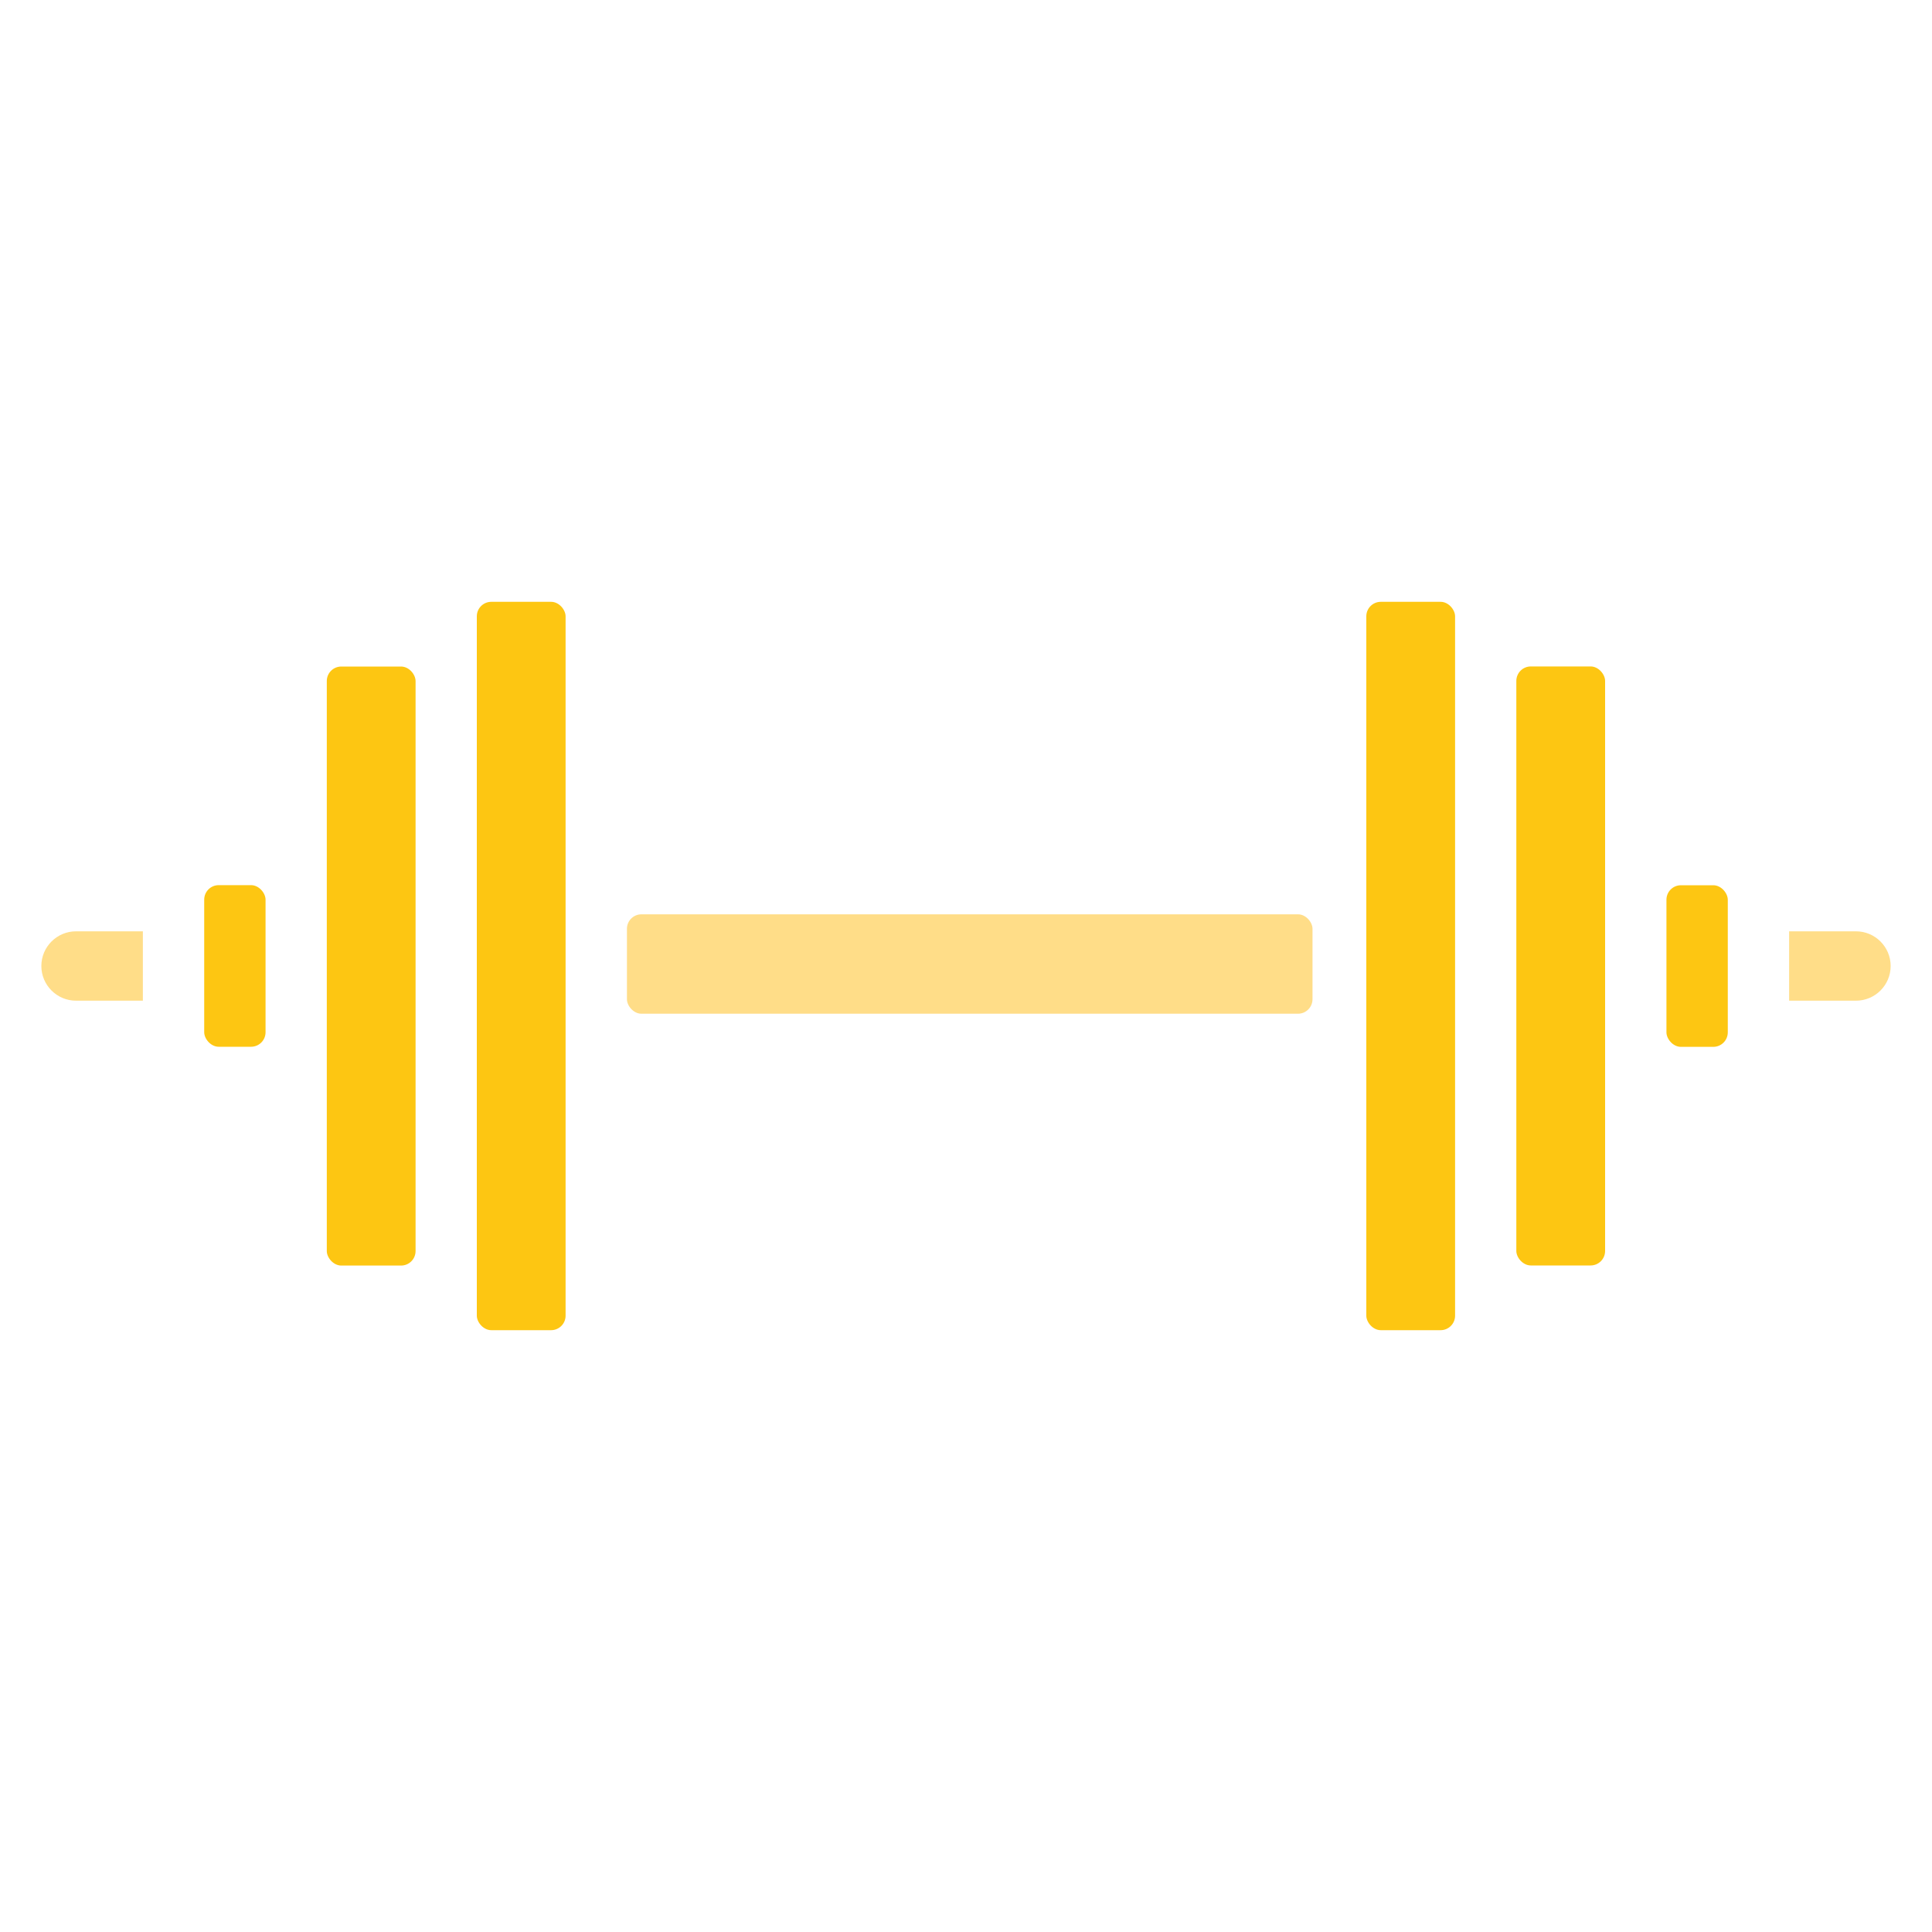
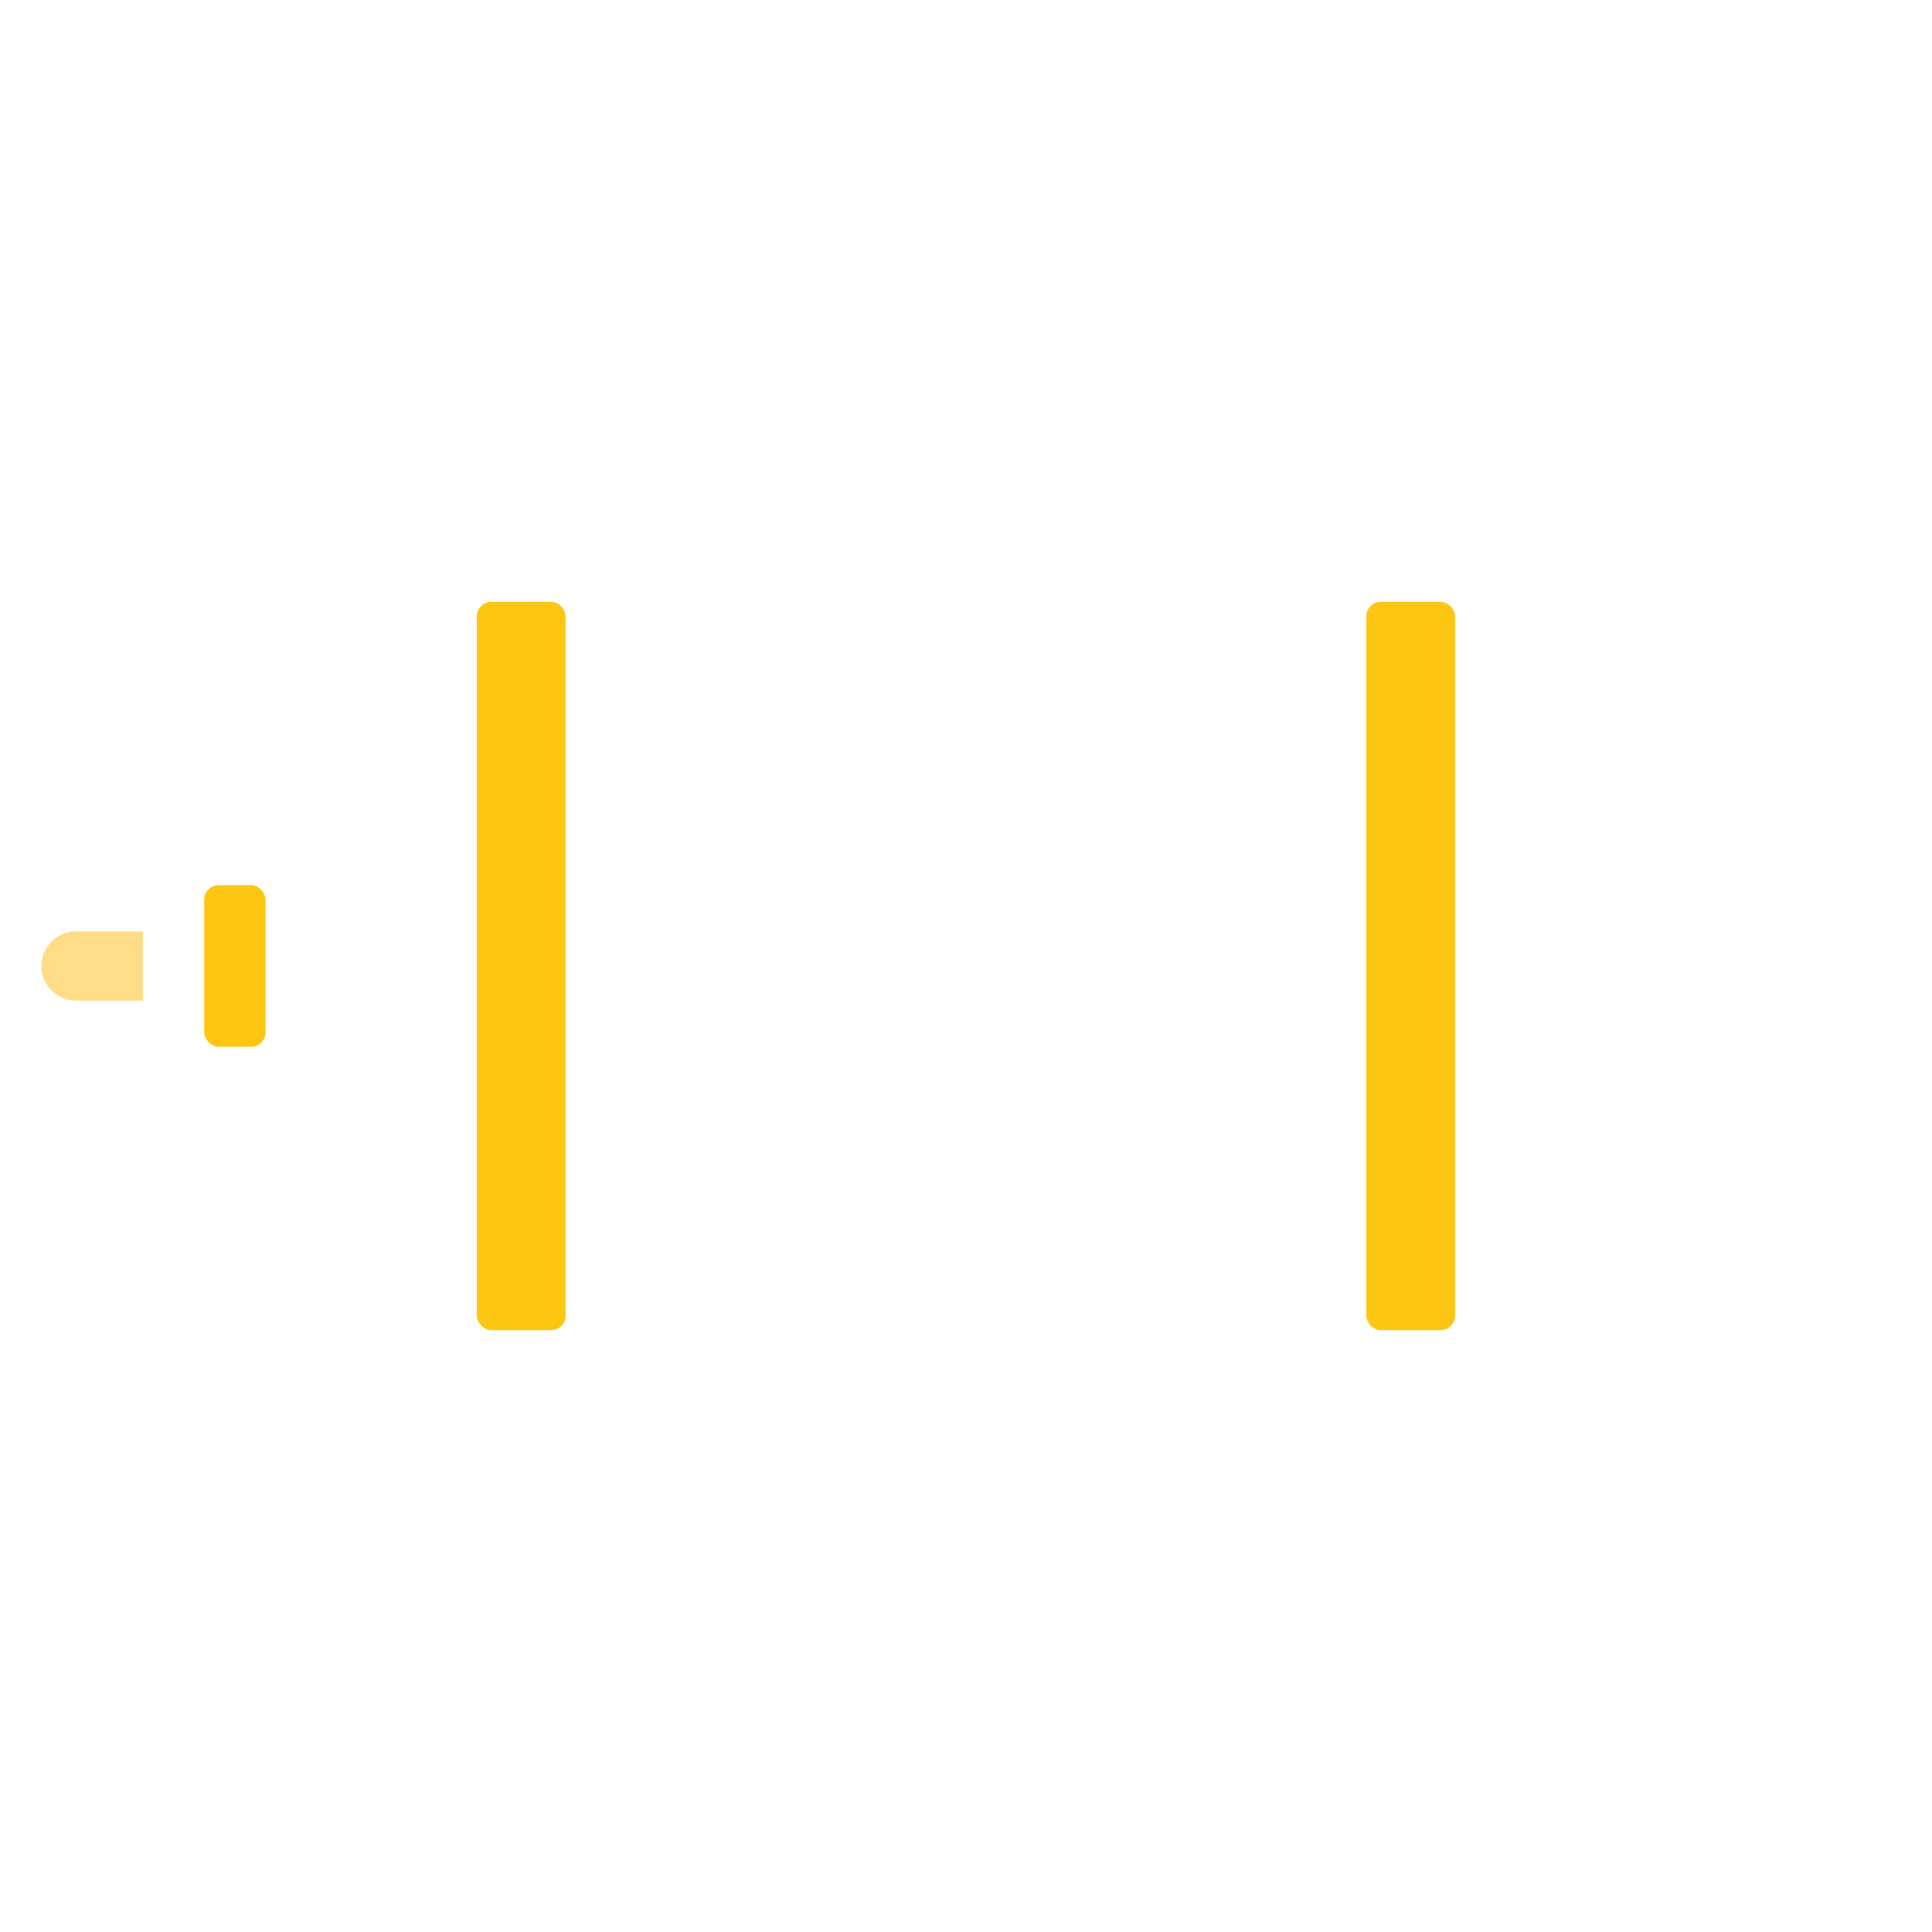
<svg xmlns="http://www.w3.org/2000/svg" id="Ebene_1" viewBox="0 0 200 200">
  <defs>
    <style>
      .cls-1 {
        fill: #fd8;
      }

      .cls-2 {
        fill: #fdc612;
      }
    </style>
  </defs>
-   <rect class="cls-1" x="64.9" y="94.65" width="70.97" height="10.29" rx="1.5" ry="1.5" />
-   <rect class="cls-2" x="33.83" y="69" width="9.19" height="62.01" rx="1.5" ry="1.5" />
  <rect class="cls-2" x="49.36" y="62.3" width="9.19" height="75.4" rx="1.5" ry="1.5" />
-   <path class="cls-1" d="M7.87,96.41h6.92v7.18h-6.92c-1.98,0-3.59-1.61-3.59-3.59h0c0-1.98,1.61-3.59,3.59-3.59Z" />
+   <path class="cls-1" d="M7.87,96.41h6.92v7.18h-6.92c-1.98,0-3.59-1.61-3.59-3.59h0c0-1.98,1.61-3.59,3.59-3.59" />
  <rect class="cls-2" x="21.14" y="91.63" width="6.35" height="16.73" rx="1.5" ry="1.5" />
-   <rect class="cls-2" x="156.98" y="69" width="9.19" height="62.01" rx="1.5" ry="1.5" transform="translate(323.14 200) rotate(180)" />
  <rect class="cls-2" x="141.45" y="62.3" width="9.19" height="75.4" rx="1.5" ry="1.5" transform="translate(292.08 200) rotate(-180)" />
-   <path class="cls-1" d="M192.13,96.41h-6.92v7.18h6.92c1.98,0,3.59-1.61,3.59-3.59h0c0-1.98-1.61-3.59-3.59-3.59Z" />
-   <rect class="cls-2" x="172.51" y="91.63" width="6.35" height="16.73" rx="1.5" ry="1.5" transform="translate(351.37 200) rotate(180)" />
</svg>